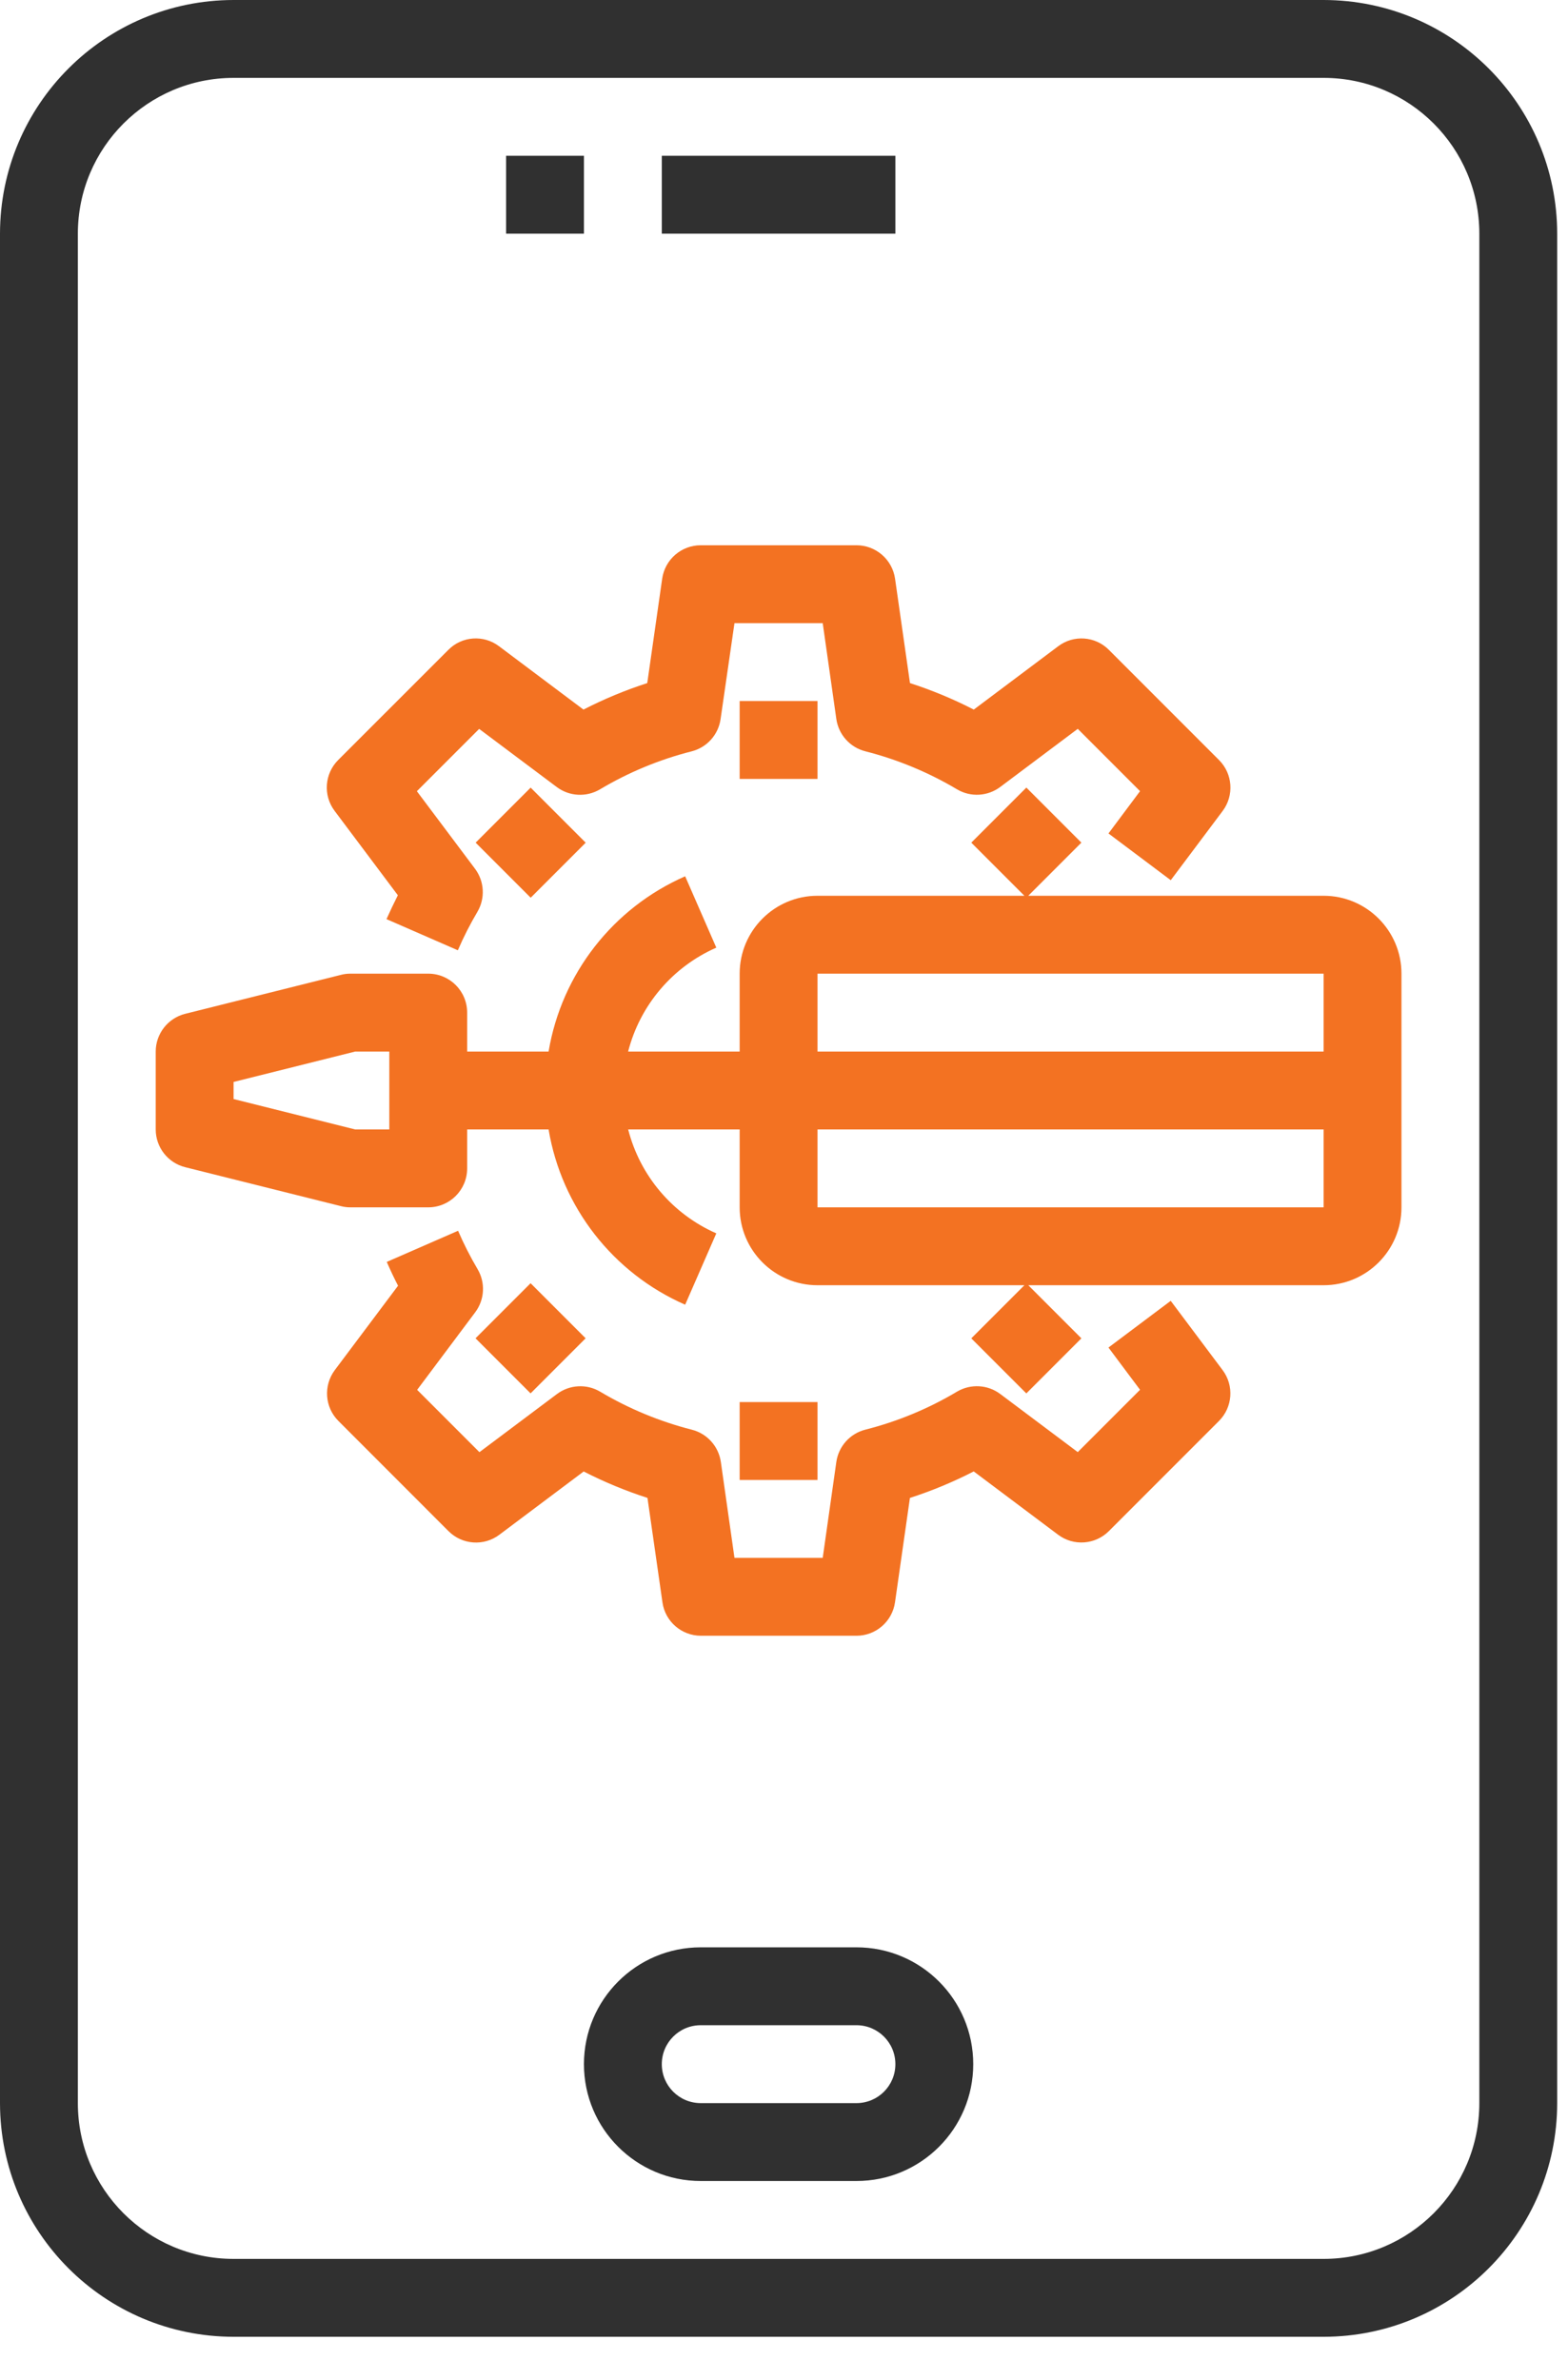
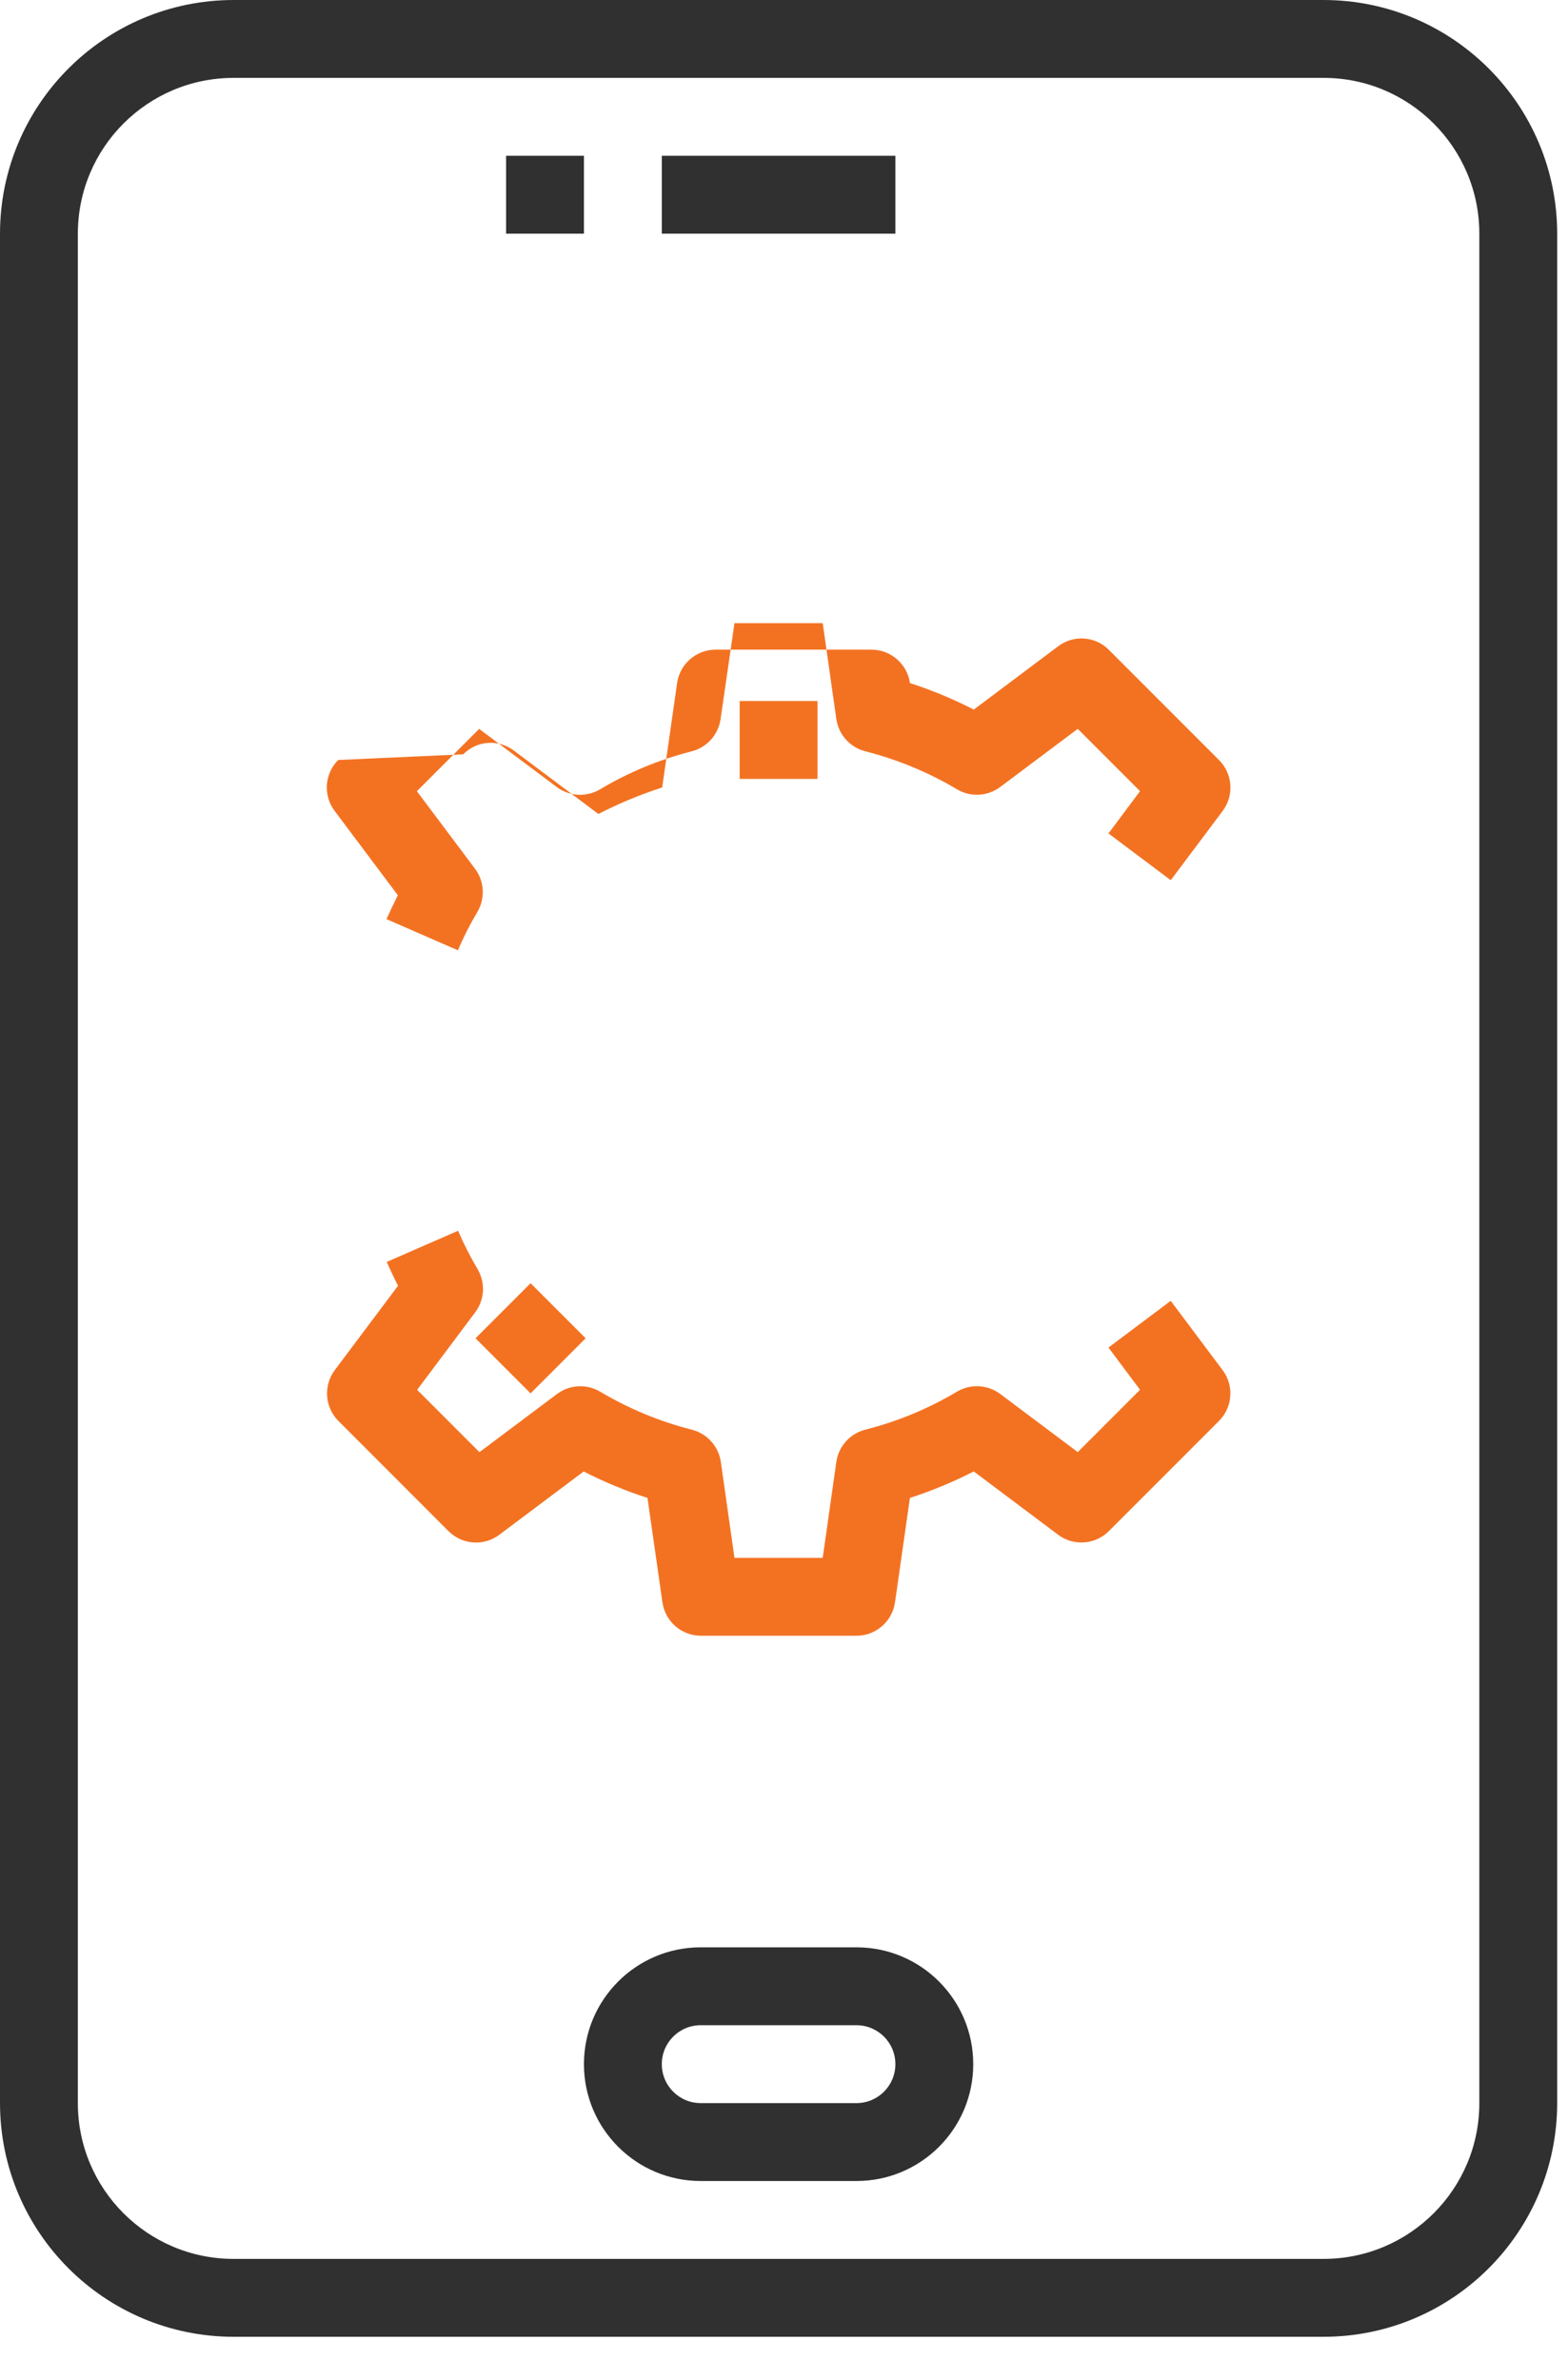
<svg xmlns="http://www.w3.org/2000/svg" width="29" height="44" viewBox="0 0 29 44">
  <g fill="none">
    <path fill="#303030" d="M24.48 0H4.32C1.935.002.002 1.935 0 4.32v34.56c.002 2.385 1.935 4.318 4.32 4.32h20.16c2.385-.002 4.318-1.935 4.32-4.32V4.32C28.798 1.935 26.865.002 24.48 0zm2.88 38.88c0 1.59-1.29 2.88-2.88 2.88H4.32c-1.59 0-2.88-1.29-2.88-2.88V4.32c0-1.59 1.29-2.88 2.88-2.88h20.16c1.59 0 2.88 1.29 2.88 2.88v34.56z" />
    <path fill="#303030" d="M15.84 36h-2.88c-1.193 0-2.16.967-2.16 2.16s.967 2.16 2.16 2.16h2.88c1.193 0 2.16-.967 2.16-2.16S17.033 36 15.84 36zm0 2.88h-2.88c-.398 0-.72-.322-.72-.72 0-.398.322-.72.72-.72h2.88c.398 0 .72.322.72.72 0 .398-.322.72-.72.72zM9.36 2.88L10.8 2.88 10.8 4.32 9.36 4.32zM12.24 2.88L16.56 2.88 16.56 4.32 12.24 4.32z" />
-     <path fill="#F37222" d="M7.358 16.551c-.072.144-.144.293-.21.441l1.32.576c.105-.244.225-.48.36-.708.149-.251.132-.567-.043-.8L7.71 14.627l1.152-1.152 1.434 1.074c.233.175.548.192.8.044.528-.315 1.1-.552 1.696-.703.282-.072.494-.307.535-.596l.257-1.774h1.632l.252 1.773c.042.289.253.524.536.596.596.152 1.168.389 1.696.703.251.149.567.131.8-.044l1.433-1.074 1.152 1.152-.584.782 1.152.864.96-1.28c.215-.287.186-.688-.067-.941l-2.036-2.036c-.252-.255-.654-.284-.94-.067l-1.56 1.17c-.38-.195-.775-.359-1.18-.49l-.276-1.93c-.051-.355-.356-.618-.714-.618h-2.88c-.358 0-.662.263-.713.618l-.276 1.93c-.406.131-.8.295-1.18.49l-1.56-1.17c-.286-.217-.688-.189-.94.067L6.255 14.05c-.253.253-.282.654-.067.94l1.17 1.56zM21.653 24.048l-1.152.864.584.781-1.152 1.152-1.433-1.074c-.233-.175-.549-.192-.8-.044-.528.315-1.1.552-1.696.703-.283.072-.494.307-.536.596l-.252 1.774h-1.632l-.252-1.773c-.042-.289-.253-.524-.536-.596-.596-.152-1.168-.389-1.696-.703-.251-.149-.567-.131-.8.044l-1.433 1.074-1.152-1.152 1.074-1.434c.175-.233.192-.548.043-.799-.135-.228-.255-.465-.36-.708l-1.319.576c.065.148.134.296.209.44l-1.17 1.56c-.214.287-.186.688.067.94l2.036 2.037c.253.253.654.282.94.067l1.56-1.17c.38.195.775.358 1.18.489l.277 1.931c.05.353.352.615.708.617h2.88c.358 0 .662-.263.713-.618l.276-1.93c.406-.131.8-.295 1.18-.49l1.56 1.17c.286.215.687.186.94-.067l2.036-2.036c.253-.253.282-.654.067-.94l-.96-1.281z" />
+     <path fill="#F37222" d="M7.358 16.551c-.072.144-.144.293-.21.441l1.32.576c.105-.244.225-.48.36-.708.149-.251.132-.567-.043-.8L7.71 14.627l1.152-1.152 1.434 1.074c.233.175.548.192.8.044.528-.315 1.1-.552 1.696-.703.282-.072.494-.307.535-.596l.257-1.774h1.632l.252 1.773c.042.289.253.524.536.596.596.152 1.168.389 1.696.703.251.149.567.131.8-.044l1.433-1.074 1.152 1.152-.584.782 1.152.864.96-1.28c.215-.287.186-.688-.067-.941l-2.036-2.036c-.252-.255-.654-.284-.94-.067l-1.56 1.17c-.38-.195-.775-.359-1.18-.49c-.051-.355-.356-.618-.714-.618h-2.88c-.358 0-.662.263-.713.618l-.276 1.93c-.406.131-.8.295-1.18.49l-1.56-1.17c-.286-.217-.688-.189-.94.067L6.255 14.05c-.253.253-.282.654-.067.94l1.17 1.56zM21.653 24.048l-1.152.864.584.781-1.152 1.152-1.433-1.074c-.233-.175-.549-.192-.8-.044-.528.315-1.1.552-1.696.703-.283.072-.494.307-.536.596l-.252 1.774h-1.632l-.252-1.773c-.042-.289-.253-.524-.536-.596-.596-.152-1.168-.389-1.696-.703-.251-.149-.567-.131-.8.044l-1.433 1.074-1.152-1.152 1.074-1.434c.175-.233.192-.548.043-.799-.135-.228-.255-.465-.36-.708l-1.319.576c.065.148.134.296.209.44l-1.17 1.56c-.214.287-.186.688.067.94l2.036 2.037c.253.253.654.282.94.067l1.56-1.17c.38.195.775.358 1.18.489l.277 1.931c.05.353.352.615.708.617h2.88c.358 0 .662-.263.713-.618l.276-1.93c.406-.131.8-.295 1.18-.49l1.56 1.17c.286.215.687.186.94-.067l2.036-2.036c.253-.253.282-.654.067-.94l-.96-1.281z" />
    <path fill="#F37222" d="M13.68 12.96L15.12 12.96 15.12 14.4 13.68 14.4z" />
-     <path fill="#F37222" d="M9.095 14.858L10.534 14.858 10.534 16.298 9.095 16.298z" transform="rotate(-45 9.815 15.578)" />
    <path fill="#F37222" d="M9.093 24.021L10.533 24.021 10.533 25.461 9.093 25.461z" transform="rotate(-45 9.813 24.741)" />
-     <path fill="#F37222" d="M13.68 25.92L15.12 25.92 15.12 27.36 13.68 27.36zM24.48 16.56h-5.462l.982-.982-1.018-1.018-1.018 1.018.982.982H15.12c-.795 0-1.44.645-1.44 1.44v1.44h-2.063c.22-.857.821-1.565 1.631-1.921l-.576-1.319c-1.335.585-2.285 1.803-2.526 3.24H8.64v-.72c0-.398-.322-.72-.72-.72H6.48c-.059 0-.117.007-.174.022l-2.88.72c-.32.08-.546.368-.546.698v1.44c0 .33.225.618.546.698l2.88.72c.057.015.115.022.174.022h1.44c.398 0 .72-.322.72-.72v-.72h1.506c.241 1.437 1.191 2.655 2.526 3.24l.576-1.319c-.81-.356-1.411-1.064-1.63-1.921h2.062v1.44c0 .795.645 1.44 1.44 1.44h3.826l-.982.982 1.018 1.018L20 24.742l-.982-.982h5.462c.795 0 1.44-.645 1.44-1.44V18c0-.795-.645-1.44-1.44-1.44zM7.2 20.88h-.631l-2.249-.562v-.316l2.249-.562H7.2v1.44zM24.48 18v1.44h-9.36V18h9.36zm-9.36 4.32v-1.44h9.36v1.44h-9.36z" />
  </g>
</svg>